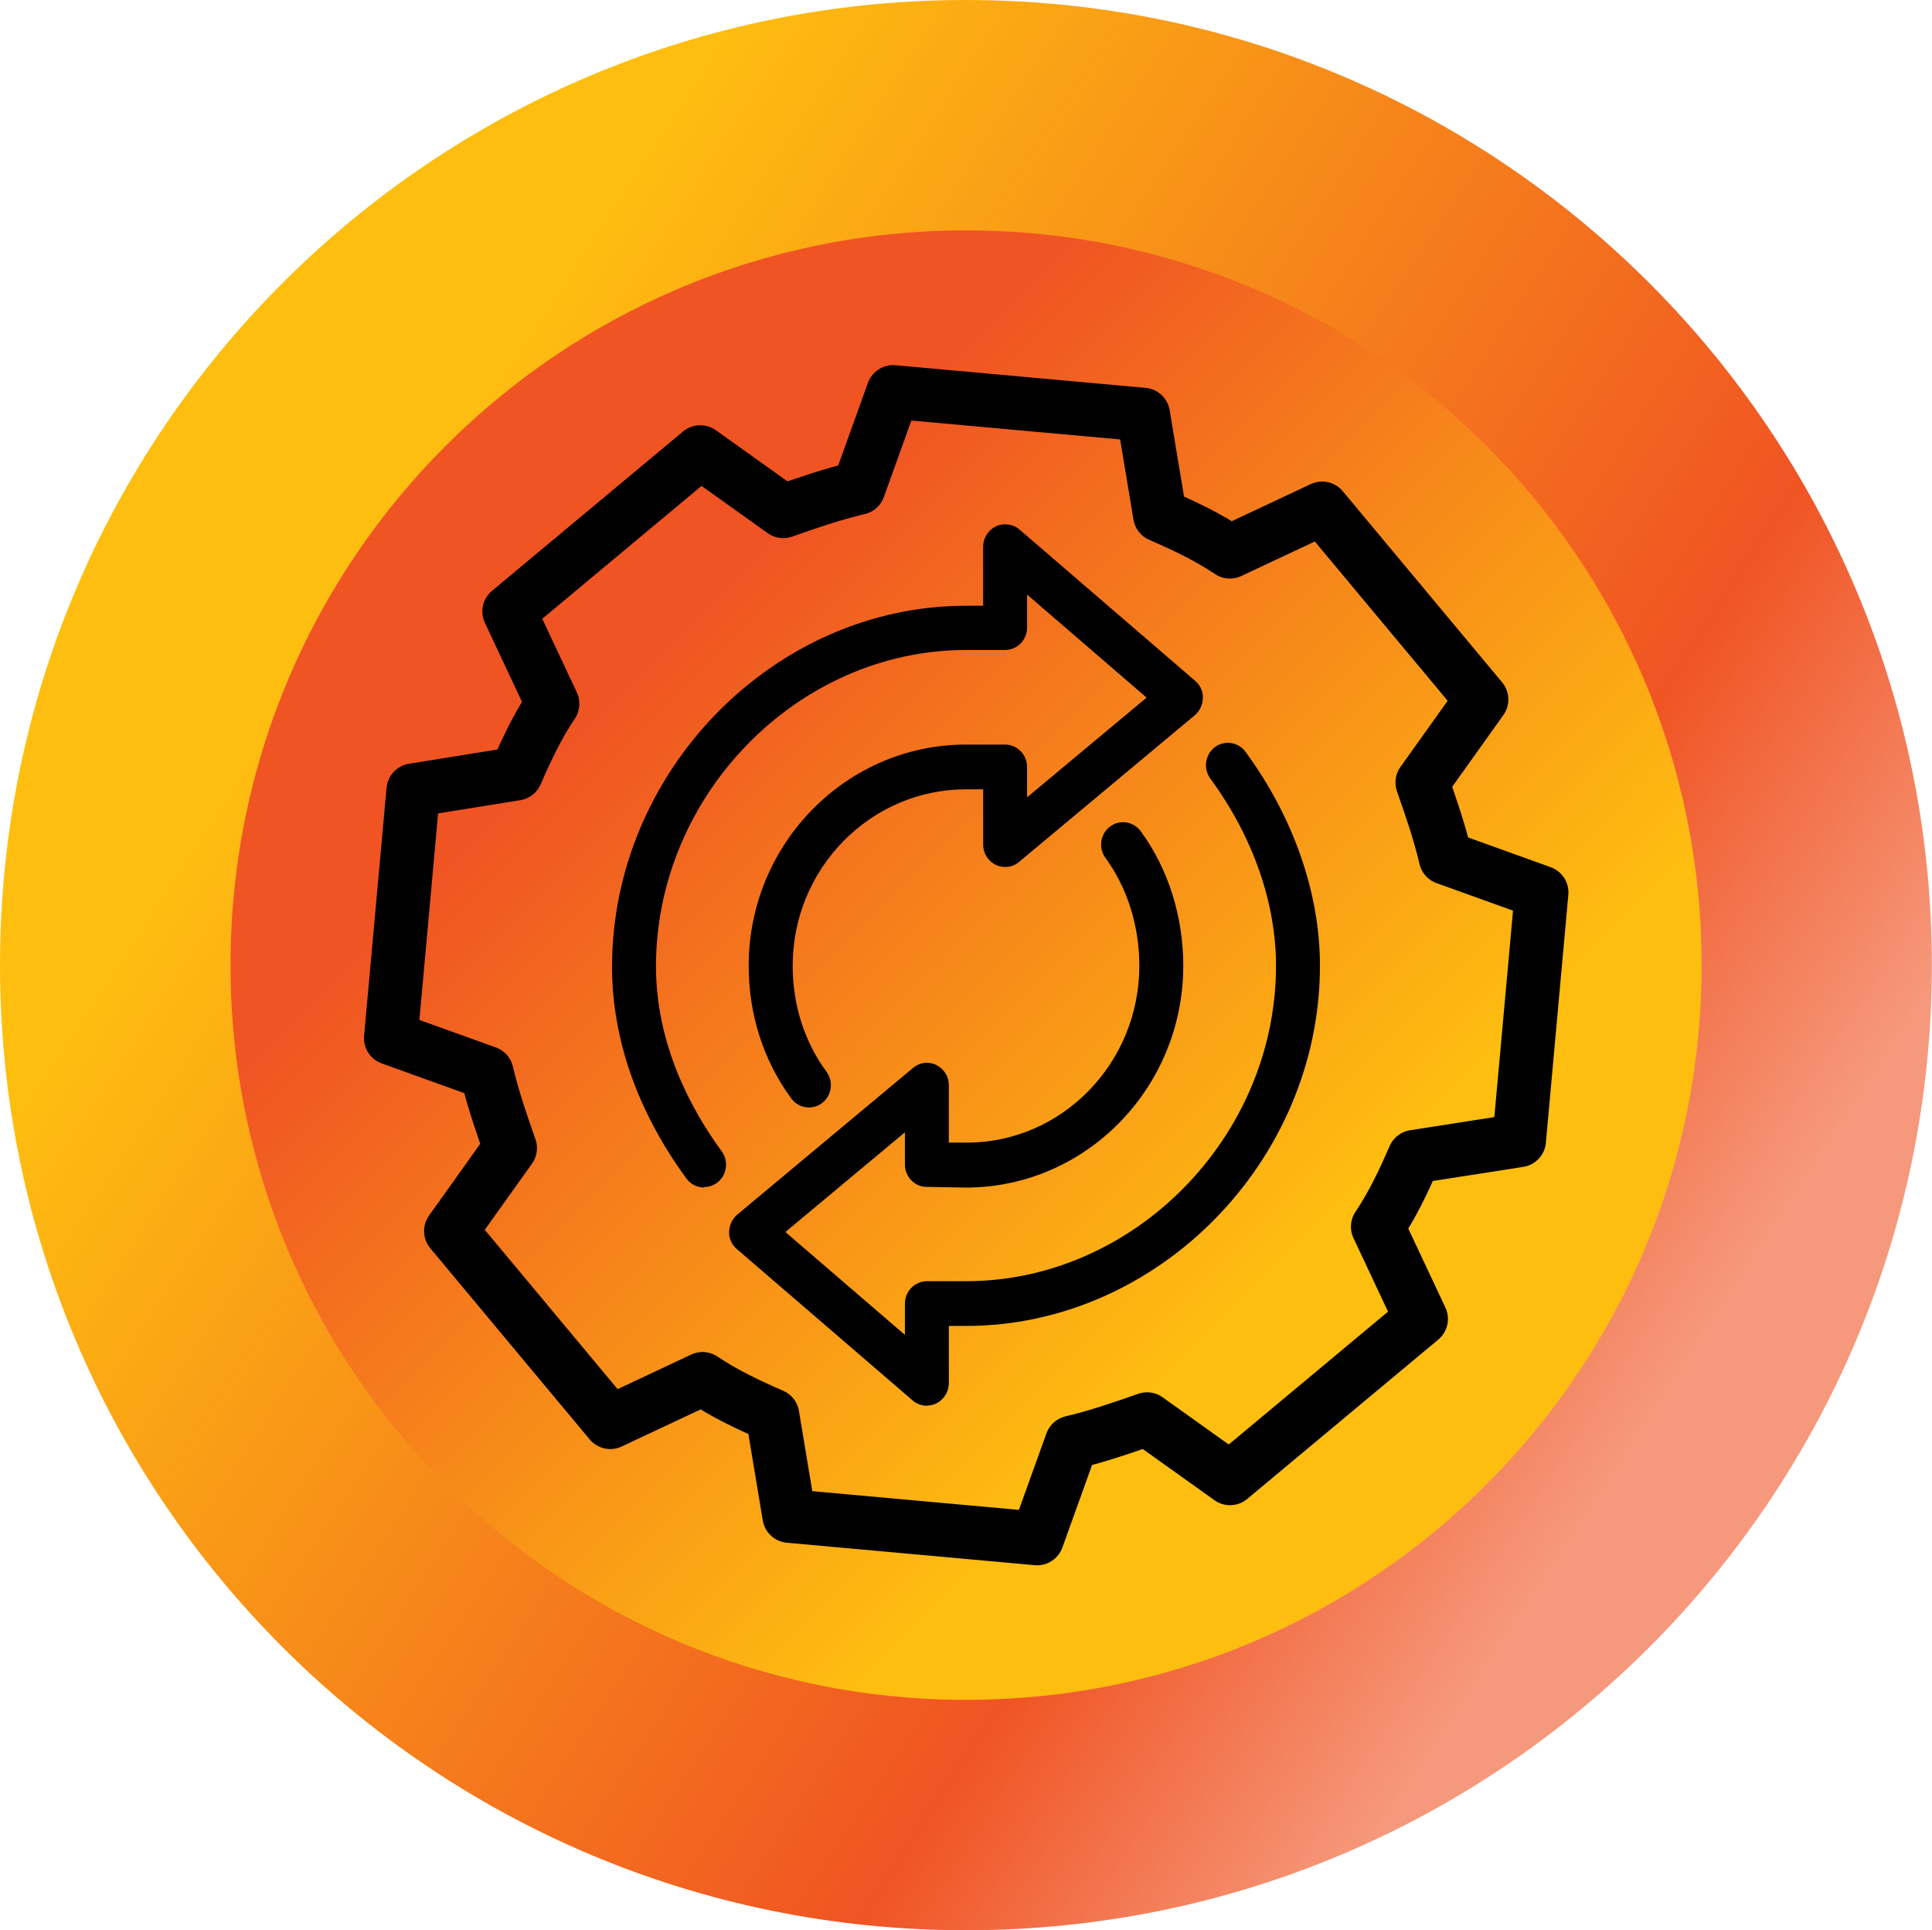
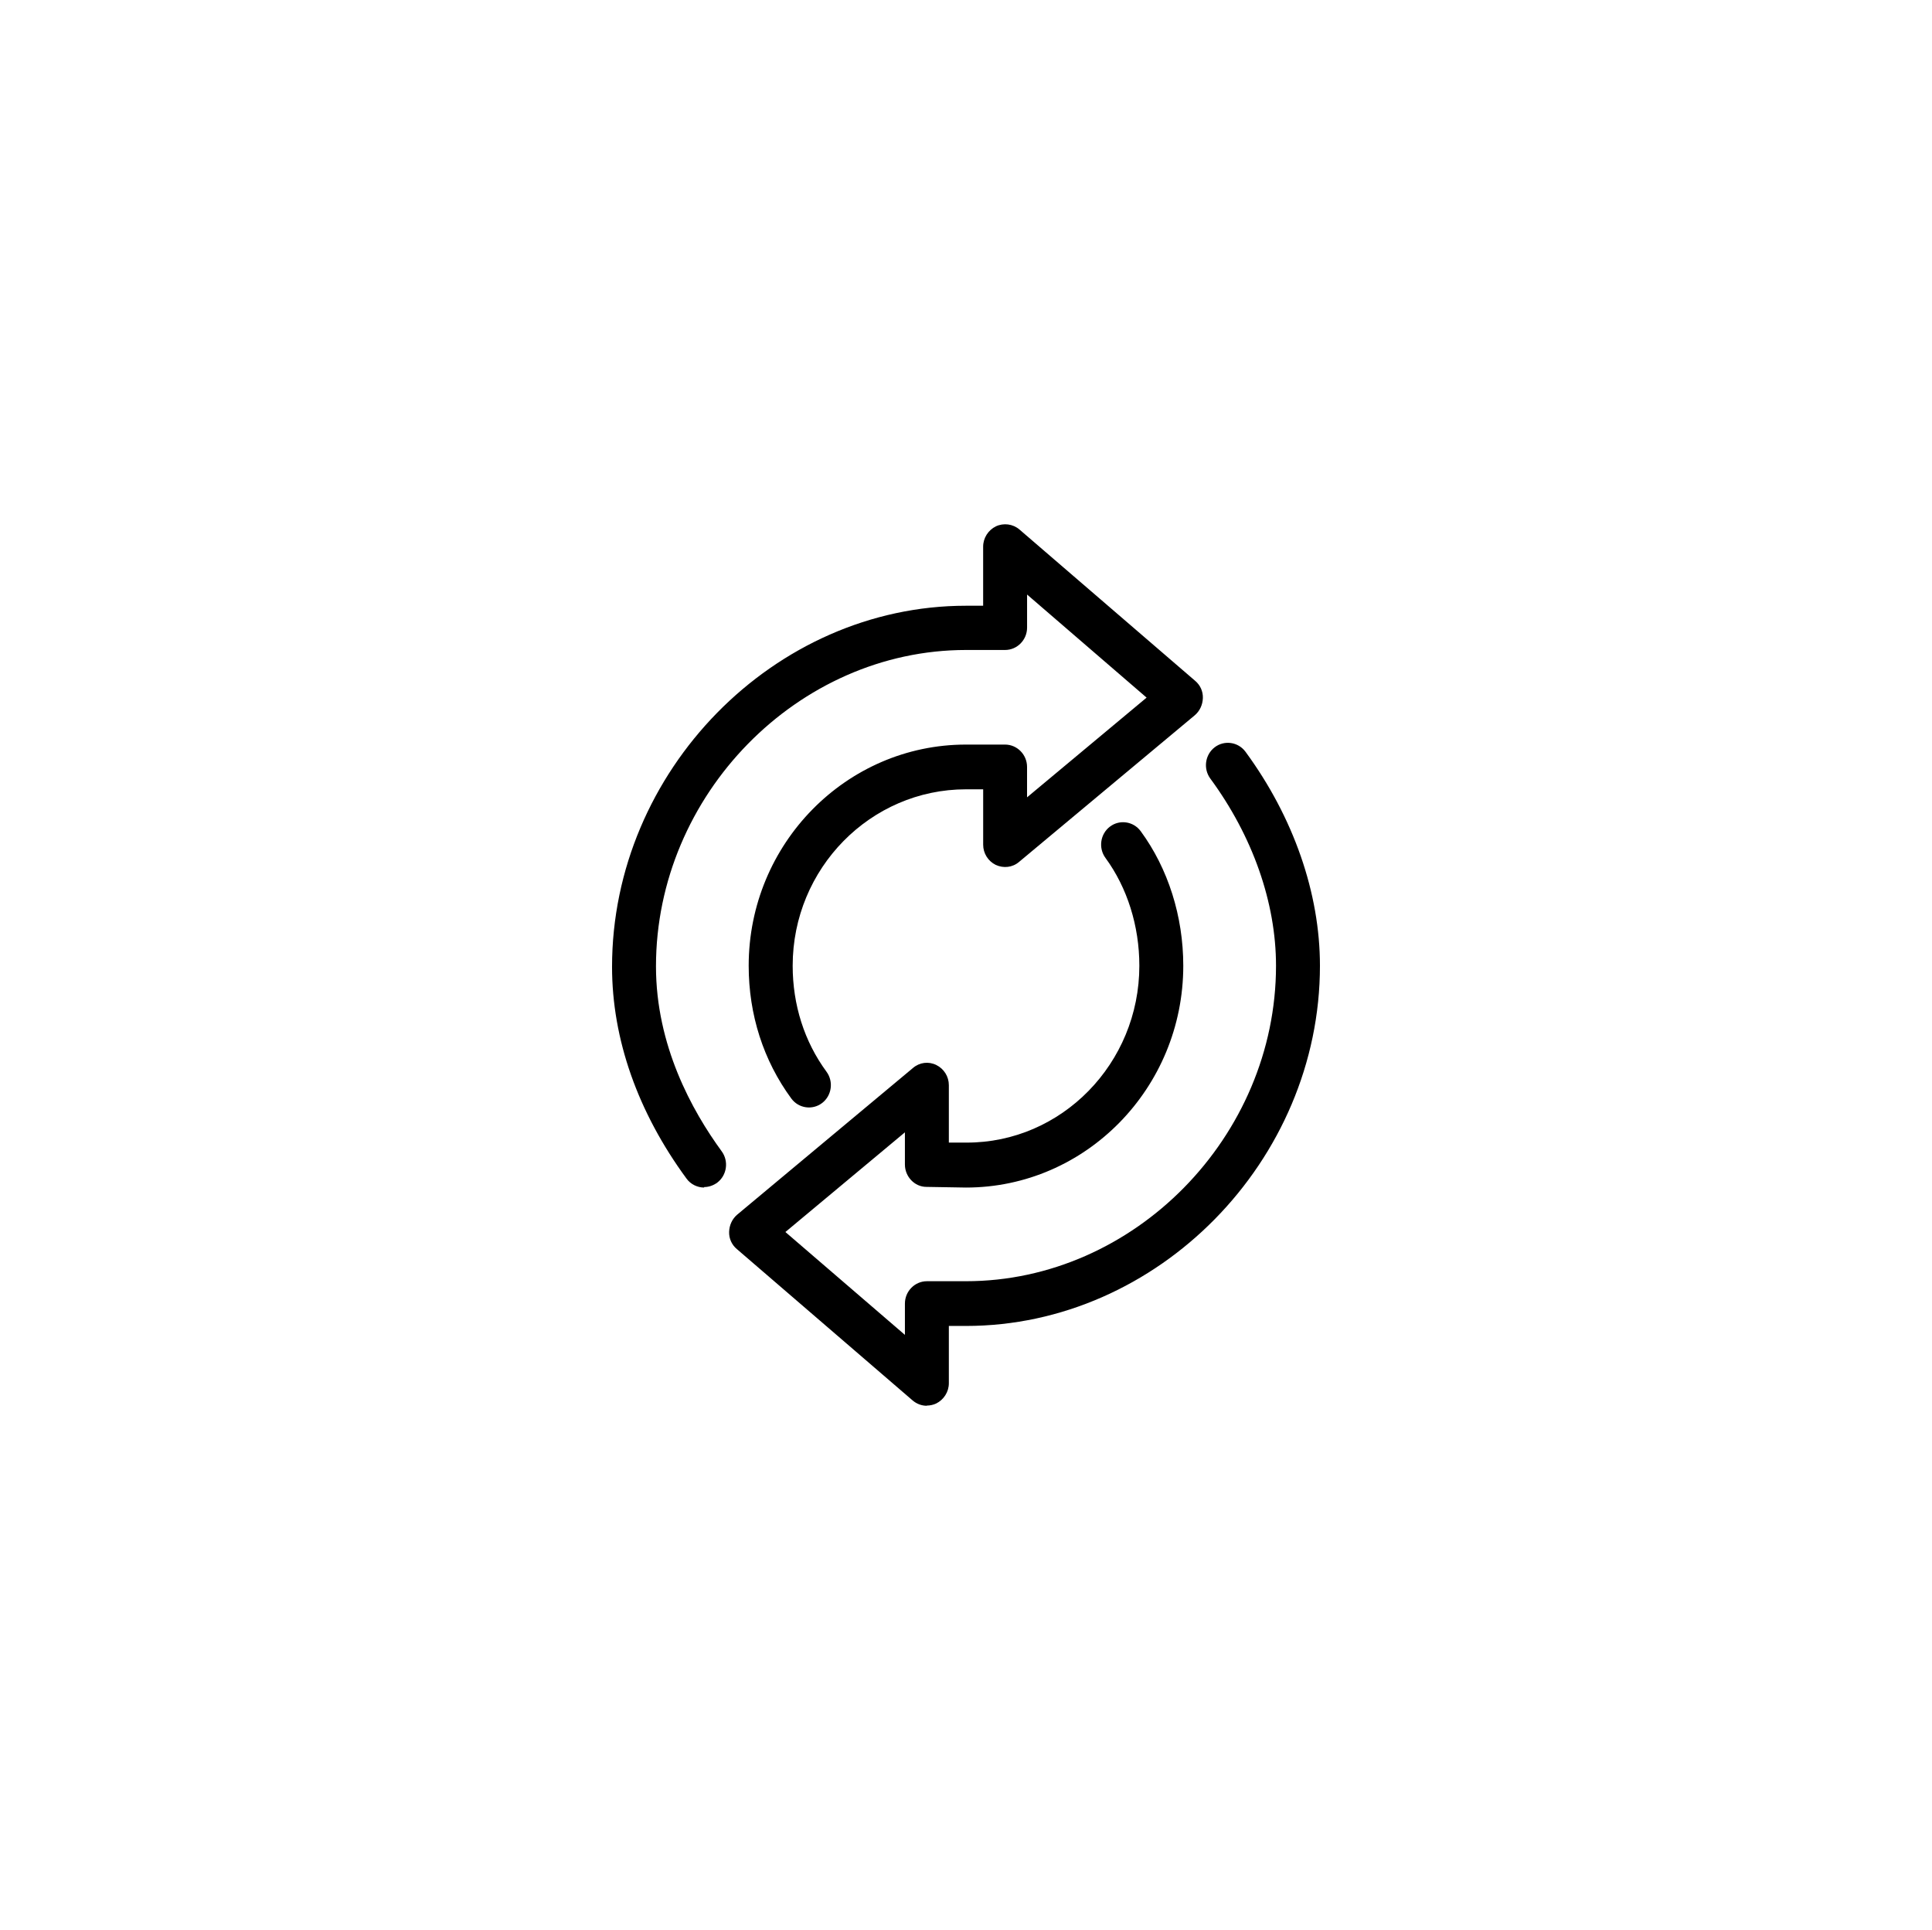
<svg xmlns="http://www.w3.org/2000/svg" id="img-badge-gear-with-circular-arrow-01" viewBox="0 0 1216.1 1214.7" shape-rendering="geometricPrecision" text-rendering="geometricPrecision" project-id="dcb59f2c4512492093eed2b4646815e4" export-id="9d306c87e1db4aaaa0d173e11b440c33" cached="false">
  <style>
#img-badge-gear-with-circular-arrow-01-u-picto-circular-arrow-06_tr {animation: img-badge-gear-with-circular-arrow-01-u-picto-circular-arrow-06_tr__tr 6000ms linear infinite normal forwards}@keyframes img-badge-gear-with-circular-arrow-01-u-picto-circular-arrow-06_tr__tr { 0% {transform: translate(608.11px,607.463px) rotate(0deg)} 100% {transform: translate(608.11px,607.463px) rotate(359.9deg)}}
</style>
  <defs>
    <linearGradient id="img-badge-gear-with-circular-arrow-01-u-circle-outer-fill" x1="1040.887" y1="890.519" x2="23.392" y2="225.022" spreadMethod="pad" gradientUnits="userSpaceOnUse" gradientTransform="translate(0 0)">
      <stop id="img-badge-gear-with-circular-arrow-01-u-circle-outer-fill-0" offset="0%" stop-color="rgba(240,84,35,0.6)" />
      <stop id="img-badge-gear-with-circular-arrow-01-u-circle-outer-fill-1" offset="20%" stop-color="#f05423" />
      <stop id="img-badge-gear-with-circular-arrow-01-u-circle-outer-fill-2" offset="80%" stop-color="#febe10" />
    </linearGradient>
    <linearGradient id="img-badge-gear-with-circular-arrow-01-u-circle-inner-fill" x1="280.9" y1="280.2" x2="935.3" y2="934.6" spreadMethod="pad" gradientUnits="userSpaceOnUse" gradientTransform="translate(0 0)">
      <stop id="img-badge-gear-with-circular-arrow-01-u-circle-inner-fill-0" offset="20%" stop-color="#f05423" />
      <stop id="img-badge-gear-with-circular-arrow-01-u-circle-inner-fill-1" offset="80%" stop-color="#febe10" />
    </linearGradient>
  </defs>
-   <path id="img-badge-gear-with-circular-arrow-01-u-circle-outer" d="M0,607.4C0,271.9,272.2,0,608,0s608,271.9,608,607.4-272.2,607.4-608,607.4-608-272-608-607.4Z" fill="url(#img-badge-gear-with-circular-arrow-01-u-circle-outer-fill)" />
-   <path id="img-badge-gear-with-circular-arrow-01-u-circle-inner" d="M145.1,607.4c0-255.4,207.2-462.4,463-462.4s463,207,463,462.4-207.2,462.4-463,462.4-463-207-463-462.4h0Z" fill="url(#img-badge-gear-with-circular-arrow-01-u-circle-inner-fill)" />
  <g id="img-badge-gear-with-circular-arrow-01-u-gear" transform="matrix(14.012 1.269-1.269 14.012 257.994 182.912)">
-     <path id="img-badge-gear-with-circular-arrow-01-s-path1" d="M53.9,33.6v-11.6l-4.6-1.2C48.9,19.6,48.4,18.5,47.9,17.4l2.4-4.1-8.2-8.2-4.1,2.4c-1.1-.6-2.2-1-3.4-1.4l-1.2-4.6h-11.7L20.5,6.1c-1.2.4-2.3.9-3.4,1.4l-4.1-2.4-8.2,8.2L7.2,17.4c-.6,1.1-1,2.2-1.4,3.4L1.1,22v11.6l4.6,1.2c.4,1.2.9,2.3,1.4,3.4L4.7,42.3L12.9,50.5L17,48.1c1.1.6,2.2,1,3.4,1.4l1.2,4.6h11.6L34.4,49.5c1.2-.4,2.3-.9,3.4-1.4L41.9,50.5l8.2-8.2-2.4-4.1c.6-1.1,1-2.2,1.4-3.4l4.8-1.2Z" transform="matrix(.96 0 0 0.96 1.111 1.123)" fill="none" stroke="#000" stroke-width="2.5" stroke-linecap="round" stroke-linejoin="round" />
-   </g>
+     </g>
  <g id="img-badge-gear-with-circular-arrow-01-u-picto-circular-arrow-06_tr" transform="translate(608.11,607.463) rotate(0)">
    <g id="img-badge-gear-with-circular-arrow-01-u-picto-circular-arrow-06" transform="scale(15.528,15.528) translate(-18.084,-18.38)">
      <path id="img-badge-gear-with-circular-arrow-01-s-path2" d="M16.494,36.235c-.205,0-.41-.072-.579-.217l-7.125-6.135c-.205-.172-.321-.426-.312-.698s.125-.526.33-.698l7.125-5.945c.267-.227.632-.272.944-.118.312.154.508.471.508.816v2.329h.713c3.856.009,7.009-3.208,7.009-7.168c0-1.613-.49-3.163-1.372-4.368-.294-.399-.214-.97.178-1.269s.953-.217,1.247.181c1.113,1.513,1.728,3.453,1.728,5.456c0,4.957-3.954,8.99-8.808,8.99l-1.603-.027c-.481,0-.873-.417-.873-.906v-1.305L10.759,29.193L15.604,33.362v-1.269c0-.498.401-.906.891-.906h1.585c6.813,0,12.567-5.854,12.567-12.787c0-2.556-.944-5.247-2.663-7.585-.294-.399-.214-.97.178-1.269.392-.299.953-.217,1.247.181c1.95,2.655,3.019,5.737,3.019,8.673c0,7.912-6.573,14.6-14.348,14.6h-.695v2.32c0,.353-.205.671-.517.825-.116.054-.249.082-.374.082v.009Z" />
      <path id="img-badge-gear-with-circular-arrow-01-s-path3" d="M7.463,27.39c-.267,0-.543-.127-.712-.362-1.977-2.692-3.019-5.655-3.019-8.582c0-7.939,6.573-14.636,14.348-14.636h.695v-2.393c0-.353.205-.671.517-.825.312-.145.686-.1.953.127l7.125,6.135c.205.172.321.426.312.698-.009.272-.125.526-.329.698l-7.125,5.945c-.267.227-.632.263-.944.118-.312-.154-.508-.471-.508-.816v-2.247h-.695c-3.874,0-7.027,3.208-7.027,7.15c0,1.586.472,3.072,1.371,4.296.294.399.214.97-.178,1.269s-.953.217-1.247-.181C9.868,22.243,9.271,20.385,9.271,18.4c0-4.939,3.954-8.963,8.808-8.963h1.585c.49,0,.891.408.891.906v1.232L25.401,7.534L20.556,3.356v1.341c0,.498-.401.906-.891.906h-1.585c-6.813,0-12.567,5.872-12.567,12.823c0,3.199,1.452,5.836,2.663,7.495.294.399.214.97-.178,1.269-.16.118-.347.181-.534.181v.018Z" />
    </g>
  </g>
</svg>